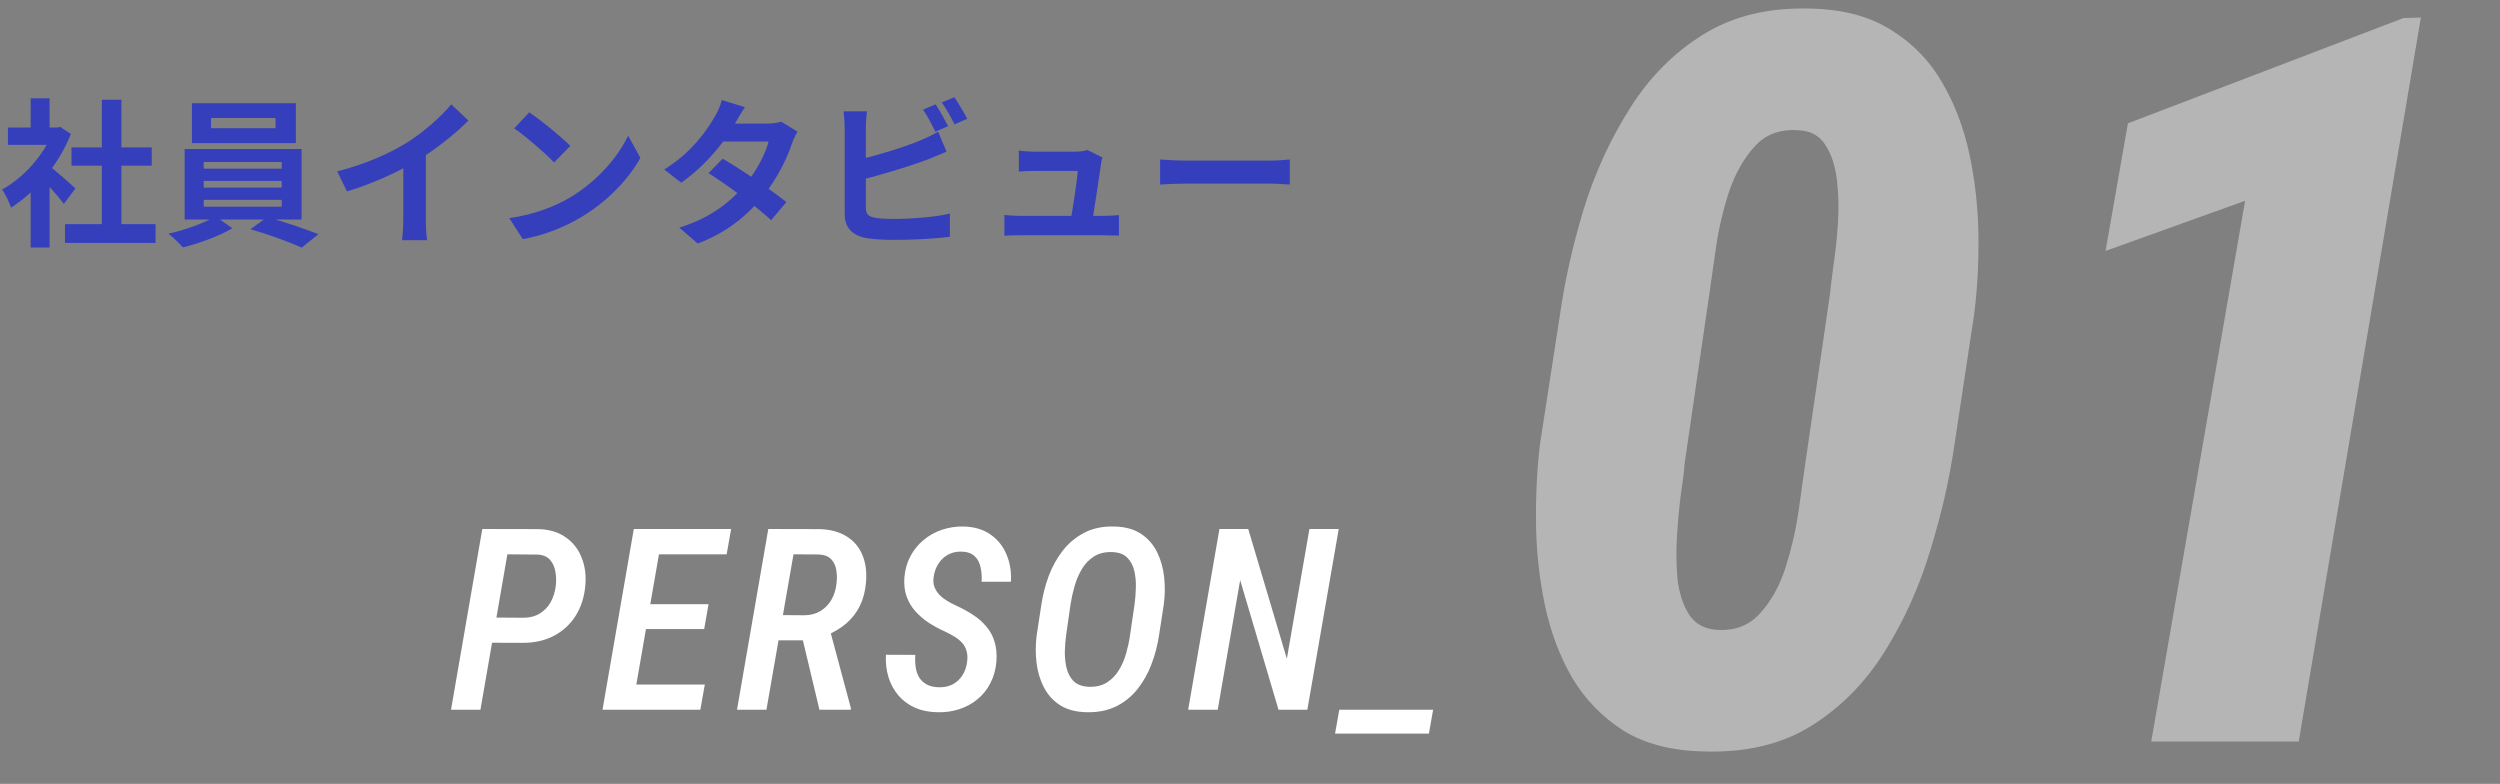
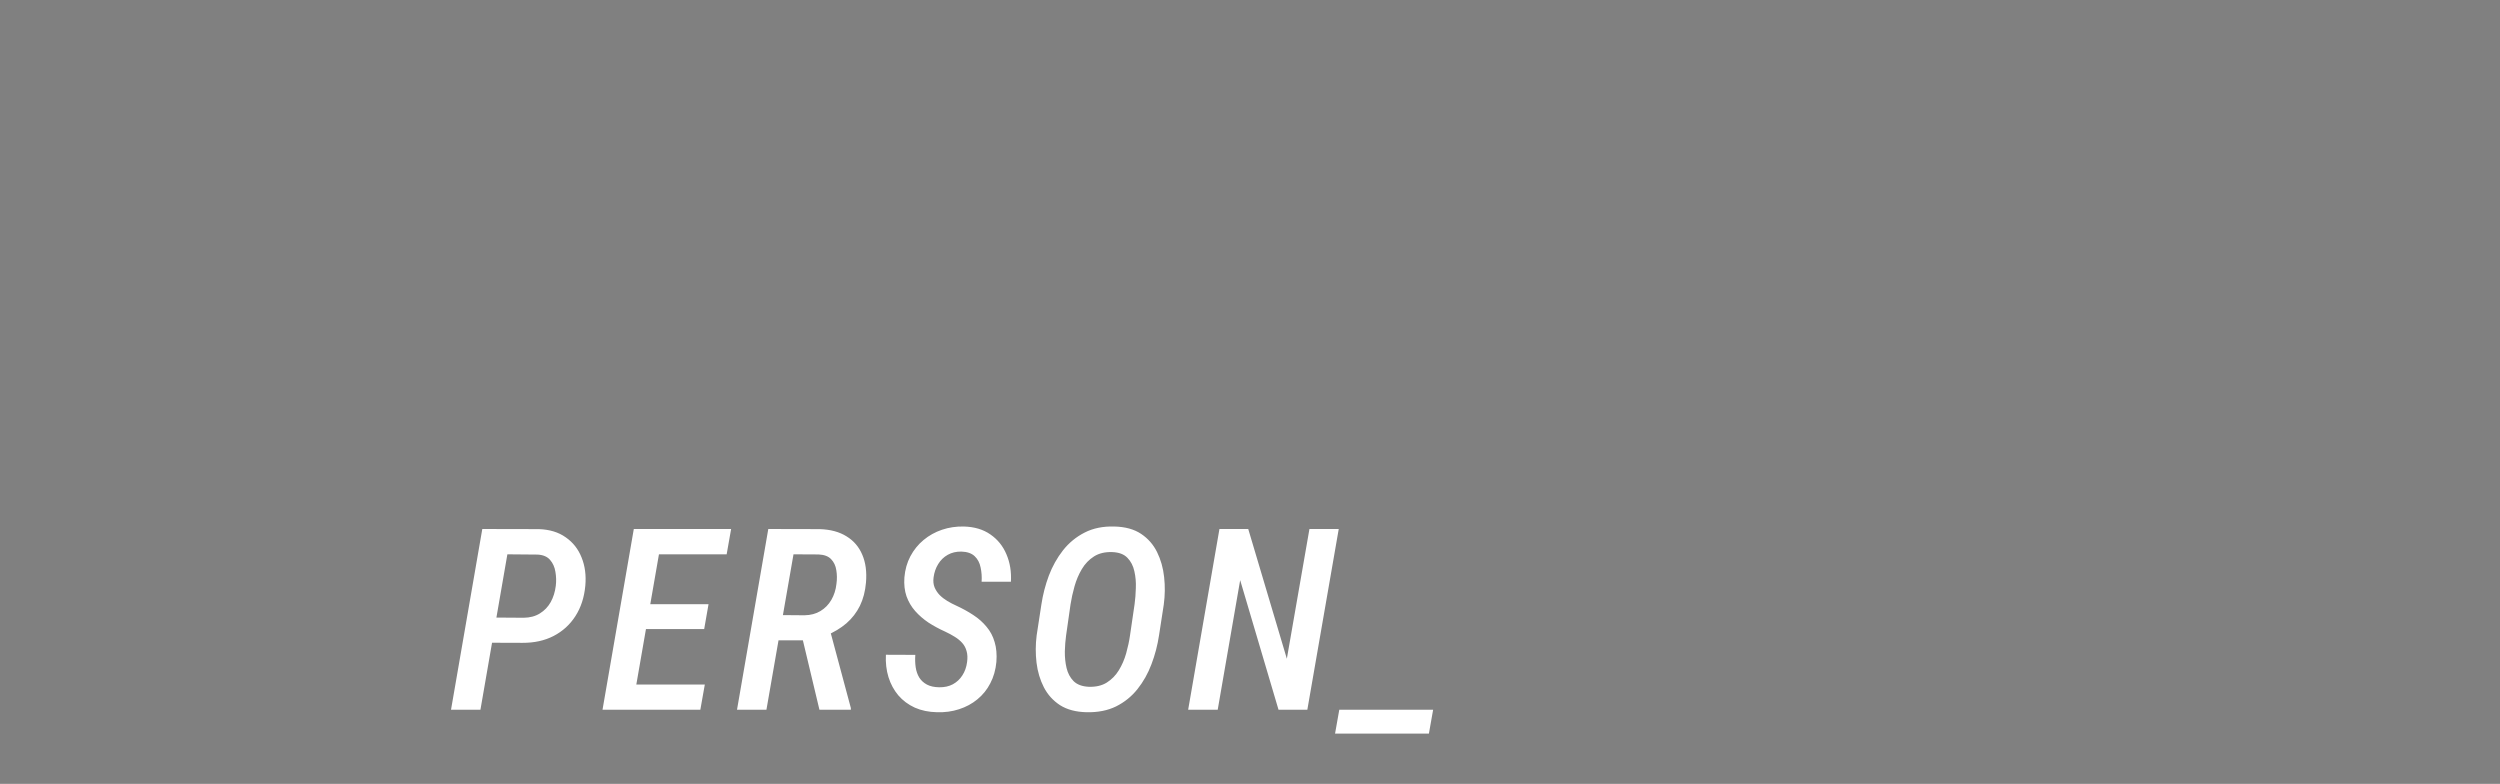
<svg xmlns="http://www.w3.org/2000/svg" width="236" height="74" viewBox="0 0 236 74" fill="none">
  <rect x="0" y="0" width="236" height="74" fill="#808080" stroke="none" />
  <path d="M49.314 60.684L45.646 60.672L46.068 58.293L49.431 58.316C50.033 58.309 50.544 58.172 50.966 57.906C51.396 57.641 51.736 57.285 51.986 56.84C52.236 56.387 52.396 55.875 52.466 55.305C52.521 54.867 52.509 54.426 52.431 53.98C52.361 53.535 52.193 53.16 51.927 52.855C51.669 52.551 51.279 52.383 50.755 52.352L47.896 52.328L45.353 67H42.576L45.529 49.938L50.861 49.949C51.877 49.98 52.724 50.238 53.404 50.723C54.091 51.199 54.591 51.836 54.904 52.633C55.224 53.422 55.341 54.305 55.255 55.281C55.154 56.391 54.841 57.352 54.318 58.164C53.802 58.969 53.115 59.594 52.255 60.039C51.404 60.477 50.423 60.691 49.314 60.684ZM66.534 64.621L66.112 67H58.916L59.327 64.621H66.534ZM62.62 49.938L59.655 67H56.877L59.831 49.938H62.62ZM66.885 57.039L66.475 59.383H60.241L60.639 57.039H66.885ZM69.018 49.938L68.596 52.328H61.448L61.87 49.938H69.018ZM72.527 49.938L77.378 49.949C78.394 49.98 79.237 50.207 79.909 50.629C80.589 51.043 81.085 51.621 81.398 52.363C81.718 53.105 81.835 53.98 81.749 54.988C81.679 55.816 81.487 56.551 81.175 57.191C80.862 57.824 80.437 58.375 79.898 58.844C79.359 59.305 78.714 59.691 77.964 60.004L77.062 60.449H72.691L73.089 58.059L75.937 58.082C76.523 58.074 77.027 57.941 77.448 57.684C77.878 57.426 78.222 57.074 78.48 56.629C78.737 56.184 78.898 55.684 78.96 55.129C79.023 54.676 79.019 54.242 78.948 53.828C78.886 53.406 78.722 53.059 78.456 52.785C78.198 52.512 77.804 52.363 77.273 52.34L74.906 52.328L72.351 67H69.573L72.527 49.938ZM77.355 67L75.527 59.336L78.304 59.324L80.32 66.836V67H77.355ZM91.293 62.5C91.348 62.102 91.332 61.758 91.246 61.469C91.168 61.172 91.031 60.914 90.836 60.695C90.641 60.477 90.402 60.281 90.121 60.109C89.848 59.938 89.543 59.773 89.207 59.617C88.652 59.367 88.133 59.086 87.648 58.773C87.172 58.453 86.754 58.09 86.394 57.684C86.035 57.277 85.762 56.812 85.574 56.289C85.394 55.766 85.328 55.172 85.375 54.508C85.438 53.773 85.625 53.109 85.938 52.516C86.258 51.914 86.672 51.402 87.18 50.98C87.695 50.551 88.277 50.227 88.926 50.008C89.574 49.789 90.258 49.688 90.977 49.703C91.977 49.727 92.816 49.977 93.496 50.453C94.176 50.922 94.68 51.547 95.008 52.328C95.344 53.109 95.484 53.973 95.43 54.918H92.664C92.695 54.457 92.664 54.008 92.57 53.57C92.484 53.133 92.297 52.777 92.008 52.504C91.719 52.23 91.301 52.086 90.754 52.07C90.269 52.062 89.84 52.164 89.465 52.375C89.09 52.586 88.789 52.879 88.562 53.254C88.336 53.621 88.191 54.039 88.129 54.508C88.082 54.859 88.113 55.172 88.223 55.445C88.34 55.719 88.5 55.961 88.703 56.172C88.914 56.383 89.156 56.57 89.43 56.734C89.703 56.898 89.981 57.043 90.262 57.168C90.856 57.441 91.394 57.738 91.879 58.059C92.371 58.379 92.789 58.75 93.133 59.172C93.484 59.586 93.738 60.066 93.894 60.613C94.059 61.152 94.113 61.777 94.059 62.488C93.988 63.238 93.797 63.91 93.484 64.504C93.18 65.098 92.773 65.602 92.266 66.016C91.766 66.43 91.188 66.742 90.531 66.953C89.883 67.164 89.191 67.258 88.457 67.234C87.676 67.219 86.977 67.074 86.359 66.801C85.742 66.519 85.223 66.133 84.801 65.641C84.387 65.148 84.078 64.578 83.875 63.93C83.672 63.273 83.59 62.566 83.629 61.809L86.406 61.82C86.375 62.227 86.387 62.617 86.441 62.992C86.496 63.359 86.609 63.684 86.781 63.965C86.953 64.238 87.191 64.457 87.496 64.621C87.801 64.785 88.188 64.871 88.656 64.879C89.148 64.887 89.578 64.793 89.945 64.598C90.32 64.394 90.621 64.113 90.848 63.754C91.082 63.395 91.231 62.977 91.293 62.5ZM109.86 57.074L109.415 59.957C109.274 60.902 109.036 61.816 108.7 62.699C108.372 63.574 107.93 64.359 107.376 65.055C106.829 65.742 106.157 66.285 105.36 66.684C104.563 67.074 103.634 67.258 102.571 67.234C101.563 67.211 100.727 66.988 100.063 66.566C99.407 66.137 98.899 65.574 98.54 64.879C98.18 64.176 97.95 63.402 97.848 62.559C97.747 61.707 97.751 60.848 97.86 59.98L98.305 57.074C98.446 56.137 98.68 55.227 99.009 54.344C99.344 53.461 99.79 52.664 100.345 51.953C100.907 51.242 101.587 50.684 102.384 50.277C103.188 49.863 104.126 49.672 105.196 49.703C106.22 49.727 107.059 49.957 107.716 50.395C108.372 50.832 108.876 51.406 109.227 52.117C109.579 52.828 109.802 53.617 109.895 54.484C109.989 55.344 109.977 56.207 109.86 57.074ZM106.673 59.98L107.106 57.027C107.169 56.566 107.208 56.062 107.223 55.516C107.247 54.961 107.2 54.43 107.083 53.922C106.973 53.414 106.755 52.992 106.427 52.656C106.106 52.32 105.63 52.141 104.997 52.117C104.317 52.094 103.743 52.23 103.274 52.527C102.805 52.824 102.423 53.223 102.126 53.723C101.829 54.223 101.598 54.766 101.434 55.352C101.27 55.93 101.145 56.496 101.059 57.051L100.638 59.992C100.575 60.445 100.536 60.945 100.52 61.492C100.513 62.039 100.567 62.562 100.684 63.062C100.802 63.555 101.02 63.965 101.341 64.293C101.669 64.621 102.145 64.801 102.77 64.832C103.45 64.856 104.02 64.723 104.481 64.434C104.942 64.144 105.321 63.758 105.618 63.273C105.915 62.789 106.145 62.258 106.309 61.68C106.473 61.094 106.595 60.527 106.673 59.98ZM126.377 49.938L123.412 67H120.693L117.072 54.766L114.951 67H112.162L115.115 49.938H117.834L121.478 62.184L123.611 49.938H126.377ZM135.287 67L134.889 69.25H126.03L126.428 67H135.287Z" fill="white" />
-   <path d="M186.344 29.781L184.516 41.875C184.047 45.156 183.281 48.516 182.219 51.953C181.188 55.391 179.75 58.578 177.906 61.516C176.094 64.422 173.797 66.75 171.016 68.5C168.234 70.25 164.844 71.062 160.844 70.938C157.812 70.875 155.281 70.219 153.25 68.969C151.25 67.688 149.641 66.031 148.422 64C147.234 61.938 146.375 59.656 145.844 57.156C145.312 54.625 145.031 52.047 145 49.422C144.969 46.797 145.094 44.297 145.375 41.922L147.25 29.781C147.719 26.5 148.469 23.156 149.5 19.75C150.562 16.312 152.016 13.141 153.859 10.234C155.703 7.297 158.016 4.969 160.797 3.25C163.609 1.5 167 0.688 170.969 0.812C173.969 0.875 176.484 1.547 178.516 2.828C180.547 4.078 182.156 5.734 183.344 7.797C184.531 9.828 185.391 12.094 185.922 14.594C186.453 17.094 186.734 19.656 186.766 22.281C186.797 24.906 186.656 27.406 186.344 29.781ZM170.406 43.844L172.75 27.766C172.812 27.141 172.922 26.234 173.078 25.047C173.266 23.828 173.406 22.516 173.5 21.109C173.594 19.672 173.562 18.297 173.406 16.984C173.25 15.672 172.891 14.578 172.328 13.703C171.766 12.797 170.906 12.328 169.75 12.297C168.031 12.172 166.656 12.688 165.625 13.844C164.594 14.969 163.781 16.422 163.188 18.203C162.625 19.953 162.219 21.719 161.969 23.5C161.719 25.281 161.516 26.703 161.359 27.766L159.016 43.844C158.984 44.438 158.875 45.344 158.688 46.562C158.531 47.75 158.406 49.078 158.312 50.547C158.219 51.984 158.234 53.359 158.359 54.672C158.516 55.984 158.875 57.094 159.438 58C160 58.875 160.859 59.359 162.016 59.453C163.734 59.578 165.109 59.062 166.141 57.906C167.203 56.75 168.016 55.281 168.578 53.5C169.141 51.719 169.547 49.938 169.797 48.156C170.047 46.344 170.25 44.906 170.406 43.844ZM228.531 1.656L217 70H203.078L211.938 18.953L198.766 23.688L200.875 11.641L226.891 1.703L228.531 1.656Z" fill="#B5B5B5" />
-   <path d="M6.135 21.16H14.685V22.93H6.135V21.16ZM6.75 13.915H14.325V15.64H6.75V13.915ZM9.615 9.415H11.46V22.015H9.615V9.415ZM0.75 12.04H5.67V13.675H0.75V12.04ZM2.895 17.17L4.68 15.04V23.365H2.895V17.17ZM2.895 9.28H4.68V12.805H2.895V9.28ZM4.5 15.55C5.025 15.91 6.72 17.41 7.125 17.785L6.03 19.24C5.445 18.46 4.185 17.08 3.51 16.42L4.5 15.55ZM5.01 12.04H5.37L5.685 11.98L6.69 12.64C5.55 15.565 3.285 18.19 1.05 19.6C0.885 19.12 0.465 18.235 0.195 17.89C2.235 16.78 4.215 14.575 5.01 12.37V12.04ZM19.92 11.14V12.1H26.01V11.14H19.92ZM18.12 9.745H27.93V13.51H18.12V9.745ZM19.23 17.08V17.71H26.595V17.08H19.23ZM19.23 18.865V19.51H26.595V18.865H19.23ZM19.23 15.295V15.925H26.595V15.295H19.23ZM17.43 14.065H28.47V20.725H17.43V14.065ZM20.34 20.425L21.945 21.55C20.745 22.255 18.795 22.99 17.265 23.35C16.935 22.975 16.335 22.405 15.9 22.06C17.475 21.715 19.395 21.01 20.34 20.425ZM23.64 21.64L25.215 20.5C26.805 20.92 28.815 21.625 30.06 22.105L28.485 23.38C27.315 22.84 25.245 22.09 23.64 21.64ZM31.83 16.18C34.515 15.49 36.705 14.515 38.385 13.48C39.915 12.535 41.625 11.035 42.6 9.85L44.22 11.38C42.855 12.76 41.025 14.17 39.255 15.235C37.56 16.24 35.13 17.365 32.76 18.07L31.83 16.18ZM38.07 14.455L40.2 13.945V20.71C40.2 21.37 40.23 22.3 40.335 22.675H37.95C38.01 22.315 38.07 21.37 38.07 20.71V14.455ZM49.965 10.6C51 11.305 52.95 12.865 53.835 13.78L52.305 15.34C51.525 14.5 49.635 12.865 48.54 12.115L49.965 10.6ZM48.075 20.59C50.43 20.26 52.365 19.495 53.82 18.64C56.385 17.11 58.335 14.83 59.295 12.805L60.45 14.905C59.325 16.945 57.33 19.015 54.915 20.47C53.385 21.385 51.45 22.21 49.35 22.57L48.075 20.59ZM68.22 14.98C70.065 16.045 72.84 17.965 74.235 19.075L72.795 20.785C71.49 19.555 68.64 17.455 66.885 16.345L68.22 14.98ZM75.285 12.43C75.105 12.715 74.91 13.135 74.775 13.51C74.325 14.89 73.41 16.81 72.06 18.475C70.65 20.23 68.73 21.91 65.865 22.99L64.125 21.49C67.26 20.515 69.045 18.94 70.335 17.44C71.34 16.255 72.27 14.53 72.555 13.36H67.485L68.175 11.665H72.45C72.915 11.665 73.41 11.59 73.755 11.485L75.285 12.43ZM70.32 10.12C69.96 10.645 69.57 11.335 69.39 11.65C68.385 13.465 66.465 15.76 64.305 17.245L62.7 16C65.325 14.38 66.705 12.325 67.47 11.02C67.695 10.66 68.01 9.97 68.145 9.445L70.32 10.12ZM88.32 9.85C88.695 10.405 89.22 11.35 89.505 11.905L88.305 12.43C87.99 11.815 87.54 10.93 87.135 10.345L88.32 9.85ZM90.09 9.175C90.48 9.745 91.035 10.69 91.305 11.215L90.105 11.74C89.805 11.11 89.31 10.24 88.905 9.67L90.09 9.175ZM81.84 10.51C81.78 10.96 81.735 11.635 81.735 12.07C81.735 12.985 81.735 18.505 81.735 19.63C81.735 20.29 82.035 20.455 82.71 20.575C83.16 20.65 83.775 20.665 84.435 20.665C86.01 20.665 88.425 20.485 89.67 20.155V22.345C88.245 22.555 85.98 22.645 84.33 22.645C83.355 22.645 82.44 22.585 81.795 22.48C80.505 22.24 79.74 21.535 79.74 20.23C79.74 18.505 79.74 13 79.74 12.07C79.74 11.725 79.695 10.96 79.635 10.51H81.84ZM80.85 15.115C82.785 14.695 85.35 13.885 86.925 13.24C87.45 13.015 87.96 12.775 88.56 12.43L89.355 14.32C88.785 14.56 88.11 14.845 87.615 15.04C85.845 15.715 82.905 16.6 80.865 17.08L80.85 15.115ZM104.07 14.86C104.01 15.055 103.95 15.325 103.935 15.49C103.785 16.54 103.275 19.945 103.095 21.025H101.025C101.22 20.035 101.67 17.14 101.745 16.135C101.025 16.135 98.115 16.135 97.68 16.135C97.215 16.135 96.615 16.165 96.18 16.195V14.215C96.585 14.275 97.275 14.32 97.665 14.32C98.43 14.32 100.8 14.32 101.52 14.32C101.82 14.32 102.435 14.26 102.63 14.155L104.07 14.86ZM94.815 20.29C95.205 20.335 95.775 20.38 96.285 20.38C97.185 20.38 103.425 20.38 104.16 20.38C104.535 20.38 105.24 20.35 105.63 20.305V22.24C105.315 22.225 104.58 22.21 104.19 22.21C103.41 22.21 97.05 22.21 96.285 22.21C95.76 22.21 95.37 22.225 94.815 22.255V20.29ZM109.515 15.055C110.07 15.1 111.15 15.16 111.93 15.16C113.7 15.16 118.65 15.16 119.985 15.16C120.69 15.16 121.35 15.085 121.755 15.055V17.425C121.395 17.41 120.63 17.335 120 17.335C118.635 17.335 113.7 17.335 111.93 17.335C111.09 17.335 110.085 17.38 109.515 17.425V15.055Z" fill="#353FBC" />
</svg>